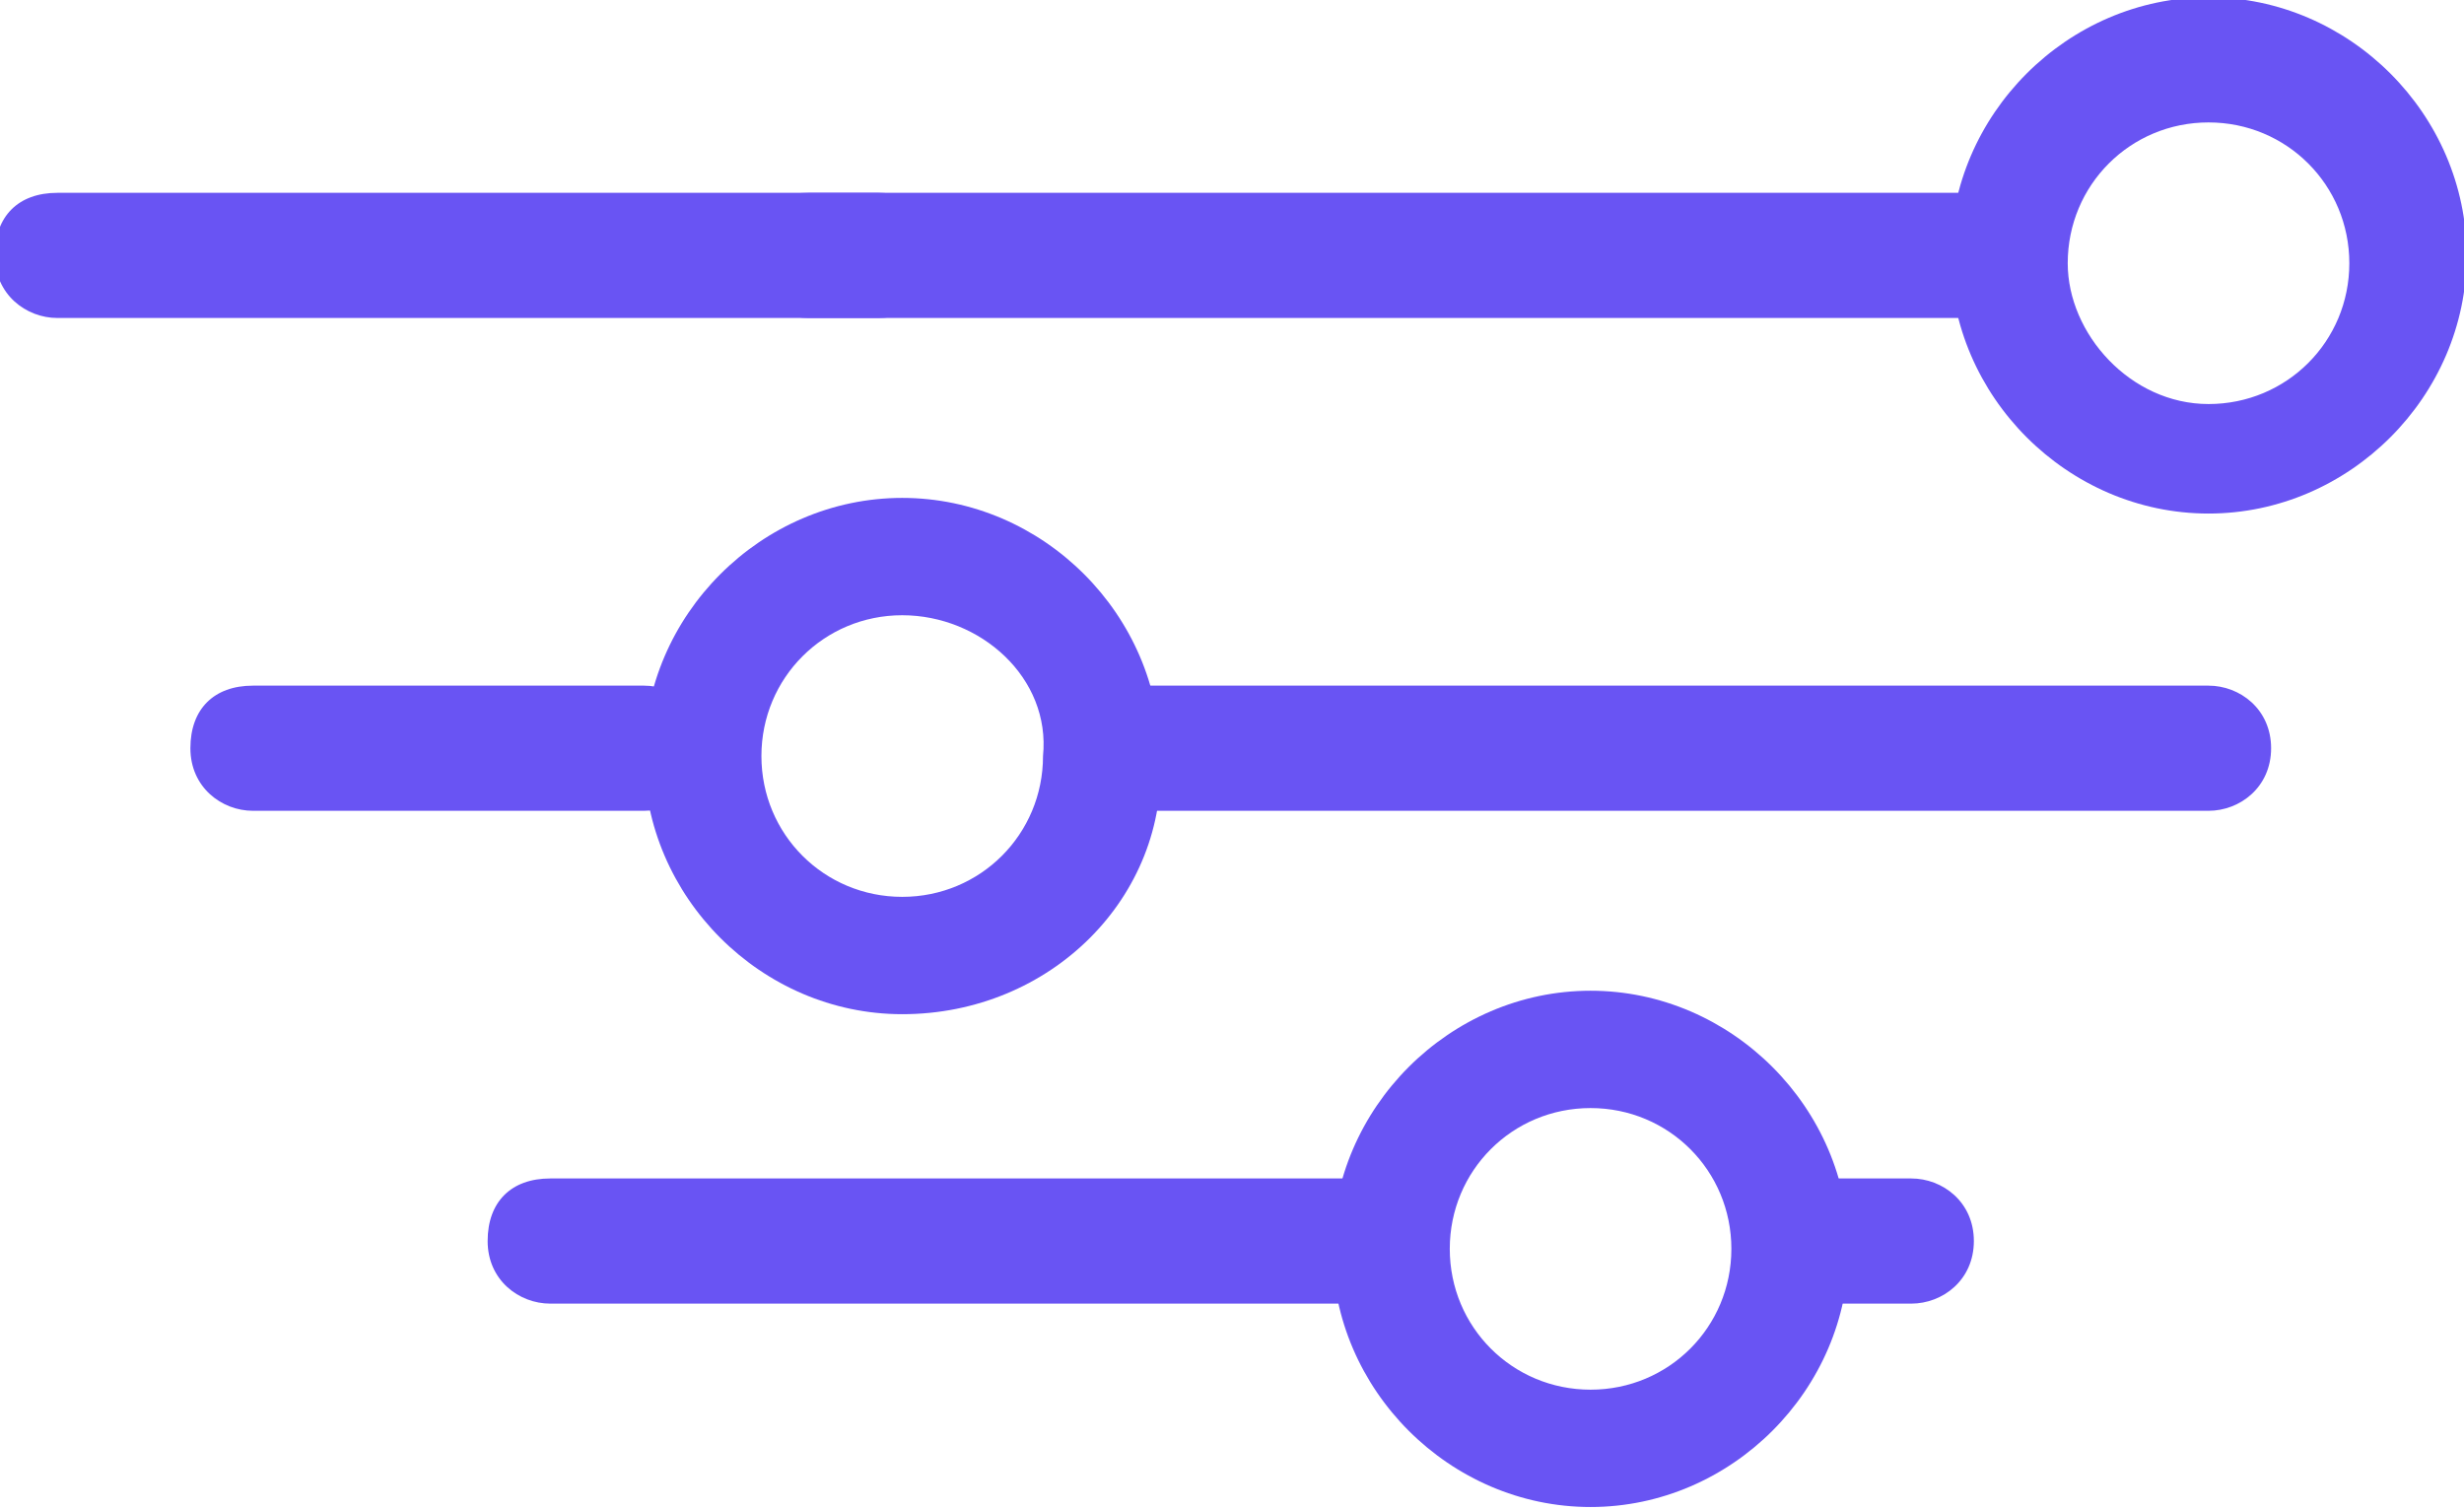
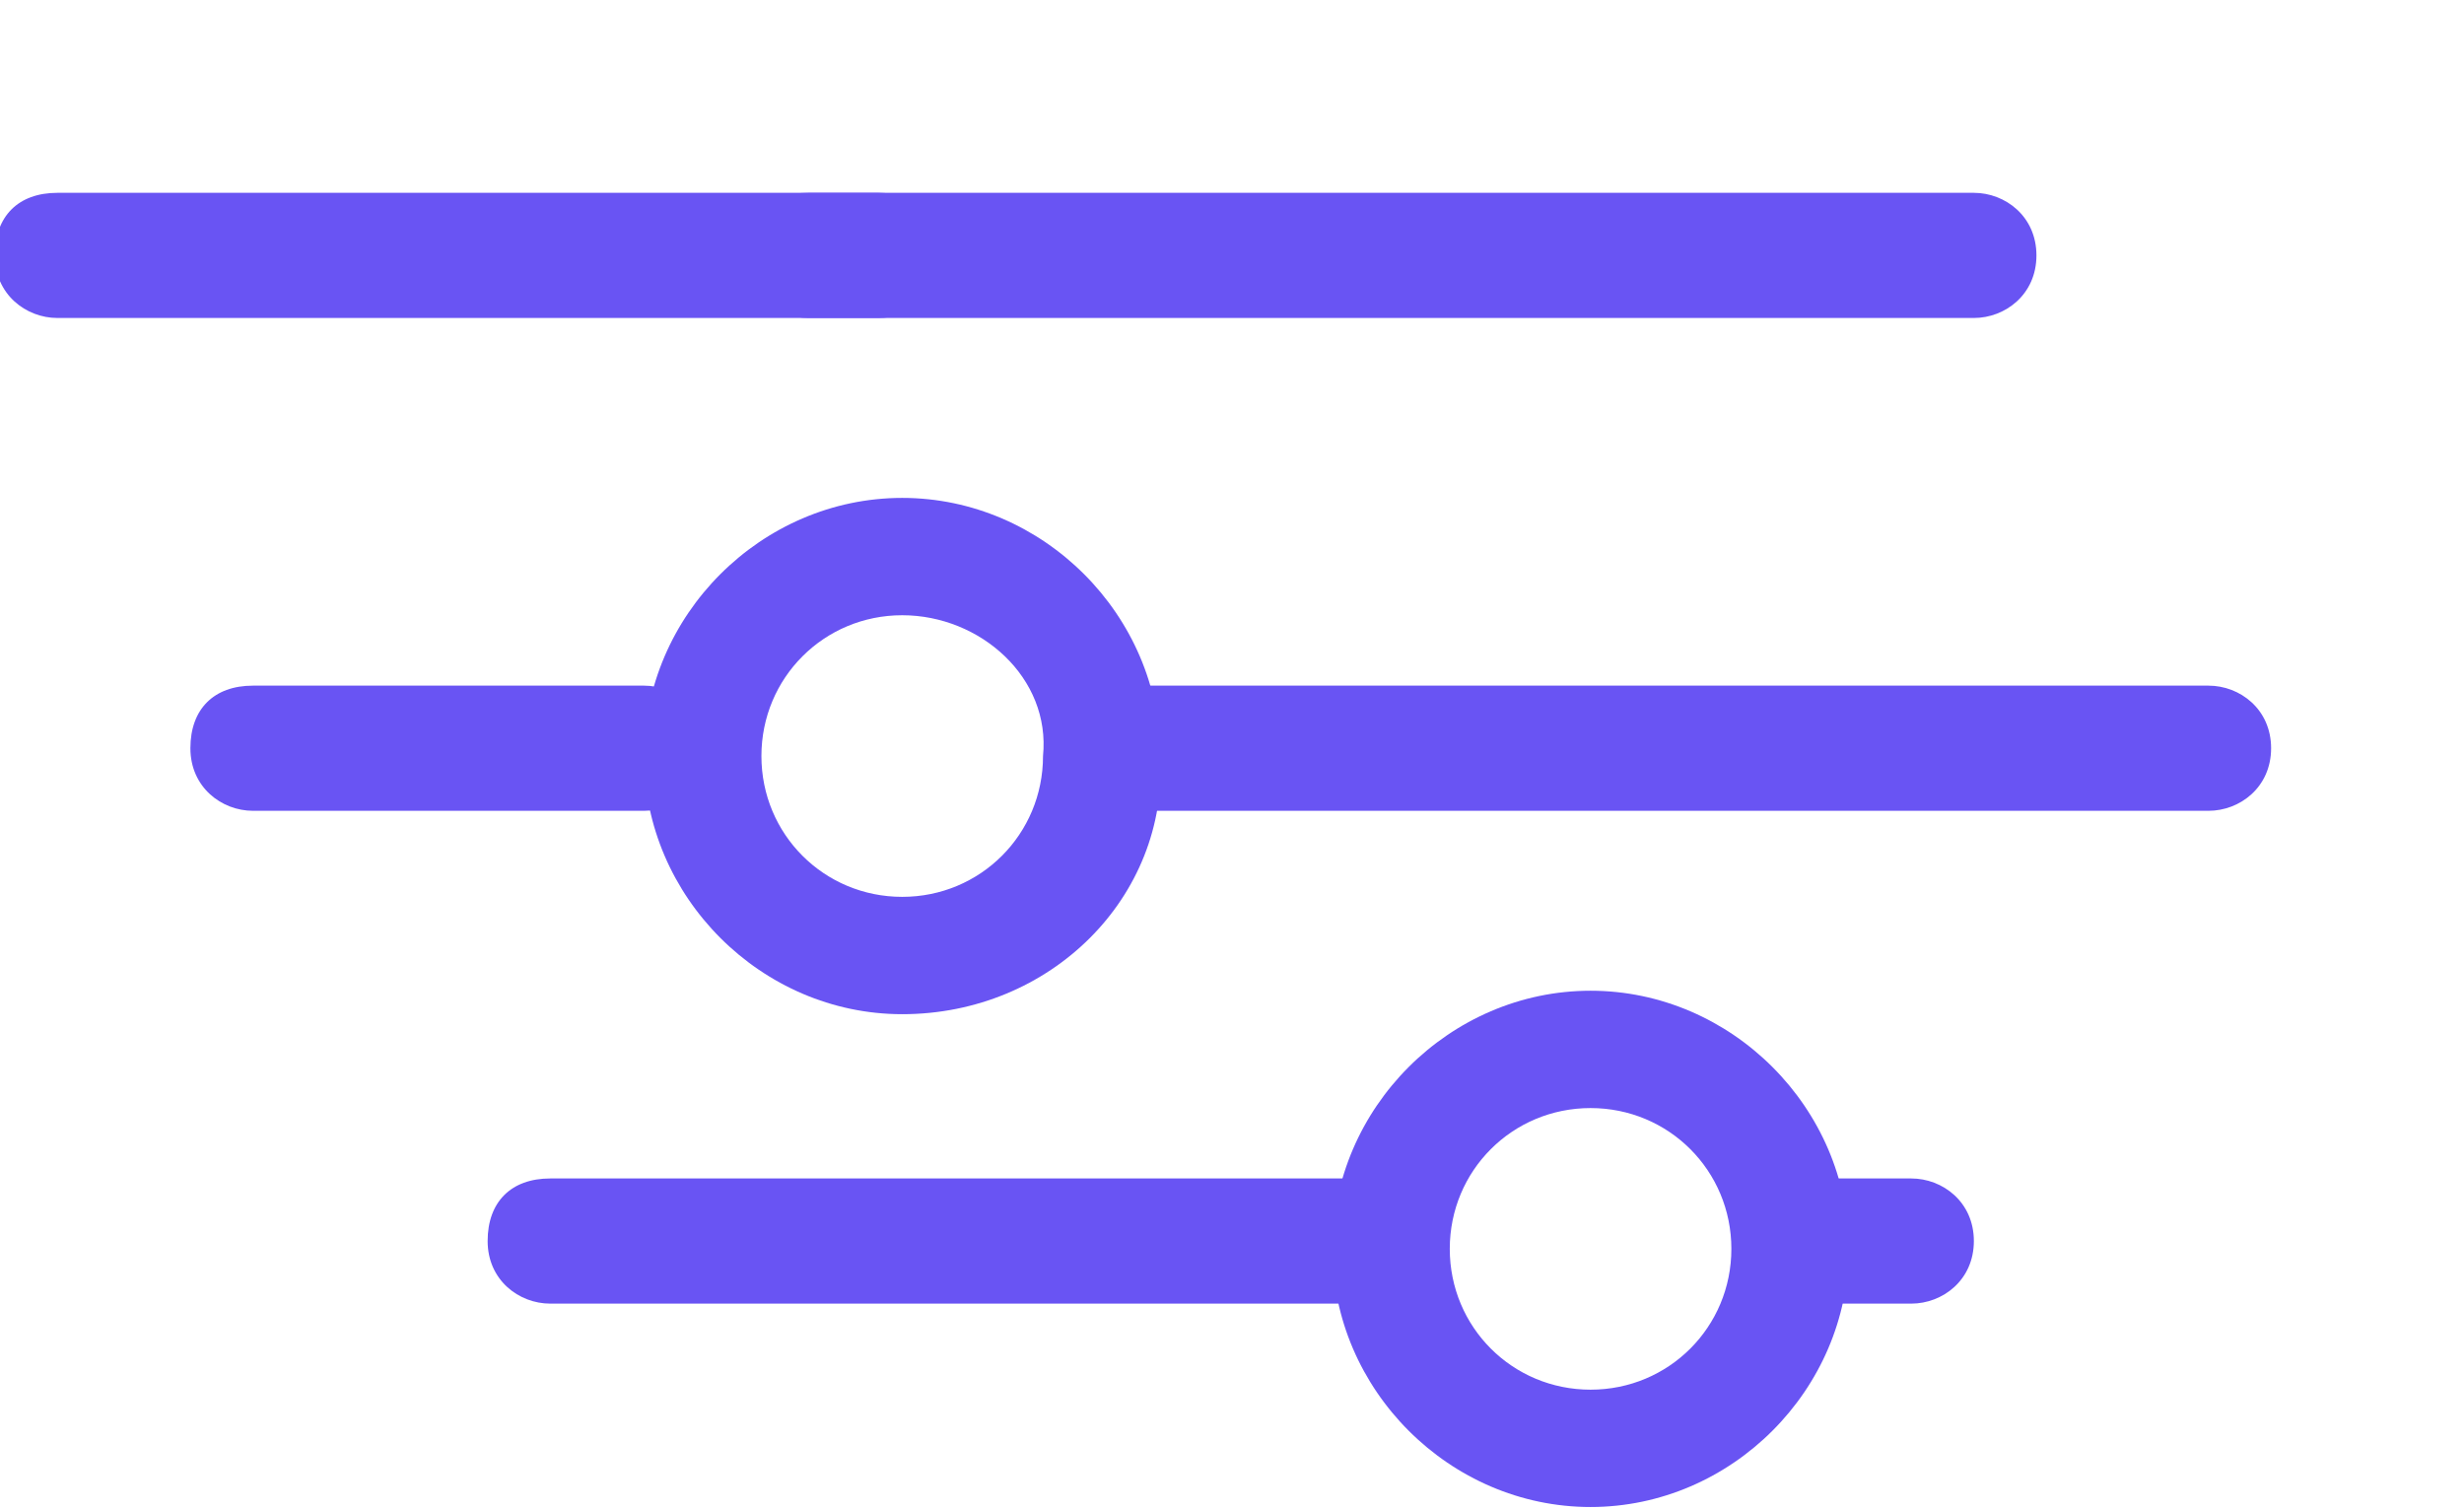
<svg xmlns="http://www.w3.org/2000/svg" version="1.1" id="Layer_1" x="0px" y="0px" viewBox="0 0 31.5 19.3" style="enable-background:new 0 0 31.5 19.3;" xml:space="preserve">
  <style type="text/css">
	.st0{fill:#6954F3;}
</style>
  <g id="Group_274" transform="translate(-324.666 -490.635)">
    <path id="Line_36" class="st0" d="M349.9,494.7H335c-0.4,0-0.8-0.3-0.8-0.8s0.3-0.8,0.8-0.8h14.9c0.4,0,0.8,0.3,0.8,0.8   S350.3,494.7,349.9,494.7z" />
    <path id="Line_37" class="st0" d="M335.9,494.7h-10.5c-0.4,0-0.8-0.3-0.8-0.8s0.3-0.8,0.8-0.8h10.5c0.4,0,0.8,0.3,0.8,0.8   S336.3,494.7,335.9,494.7z" />
-     <path id="Path_345" class="st0" d="M352.9,490.6c1.8,0,3.3,1.5,3.3,3.3c0,1.8-1.5,3.3-3.3,3.3c-1.8,0-3.3-1.5-3.3-3.3   C349.6,492.1,351.1,490.6,352.9,490.6z M352.9,495.8c1,0,1.8-0.8,1.8-1.8c0-1-0.8-1.8-1.8-1.8c-1,0-1.8,0.8-1.8,1.8   C351.1,494.9,351.9,495.8,352.9,495.8z" />
    <path id="Line_38" class="st0" d="M352.9,501h-14c-0.4,0-0.8-0.3-0.8-0.8s0.3-0.8,0.8-0.8h14c0.4,0,0.8,0.3,0.8,0.8   S353.3,501,352.9,501z" />
    <path id="Line_39" class="st0" d="M332.9,501h-5c-0.4,0-0.8-0.3-0.8-0.8s0.3-0.8,0.8-0.8h5c0.4,0,0.8,0.3,0.8,0.8   S333.3,501,332.9,501z" />
    <path id="Path_347" class="st0" d="M336.2,503.6c-1.8,0-3.3-1.5-3.3-3.3s1.5-3.3,3.3-3.3c1.8,0,3.3,1.5,3.3,3.3   C339.6,502.1,338.1,503.6,336.2,503.6z M336.2,498.5c-1,0-1.8,0.8-1.8,1.8c0,1,0.8,1.8,1.8,1.8c1,0,1.8-0.8,1.8-1.8   C338.1,499.3,337.2,498.5,336.2,498.5z" />
    <path id="Line_40" class="st0" d="M349.1,507.3h-1.2c-0.4,0-0.8-0.3-0.8-0.8s0.3-0.8,0.8-0.8h1.2c0.4,0,0.8,0.3,0.8,0.8   S349.5,507.3,349.1,507.3z" />
    <path id="Line_41" class="st0" d="M341.9,507.3h-10.2c-0.4,0-0.8-0.3-0.8-0.8s0.3-0.8,0.8-0.8h10.2c0.4,0,0.8,0.3,0.8,0.8   S342.3,507.3,341.9,507.3z" />
    <path id="Path_348" class="st0" d="M345,503.3c1.8,0,3.3,1.5,3.3,3.3s-1.5,3.3-3.3,3.3c-1.8,0-3.3-1.5-3.3-3.3   C341.7,504.8,343.2,503.3,345,503.3z M345,508.4c1,0,1.8-0.8,1.8-1.8c0-1-0.8-1.8-1.8-1.8c-1,0-1.8,0.8-1.8,1.8   C343.2,507.6,344,508.4,345,508.4z" />
  </g>
</svg>